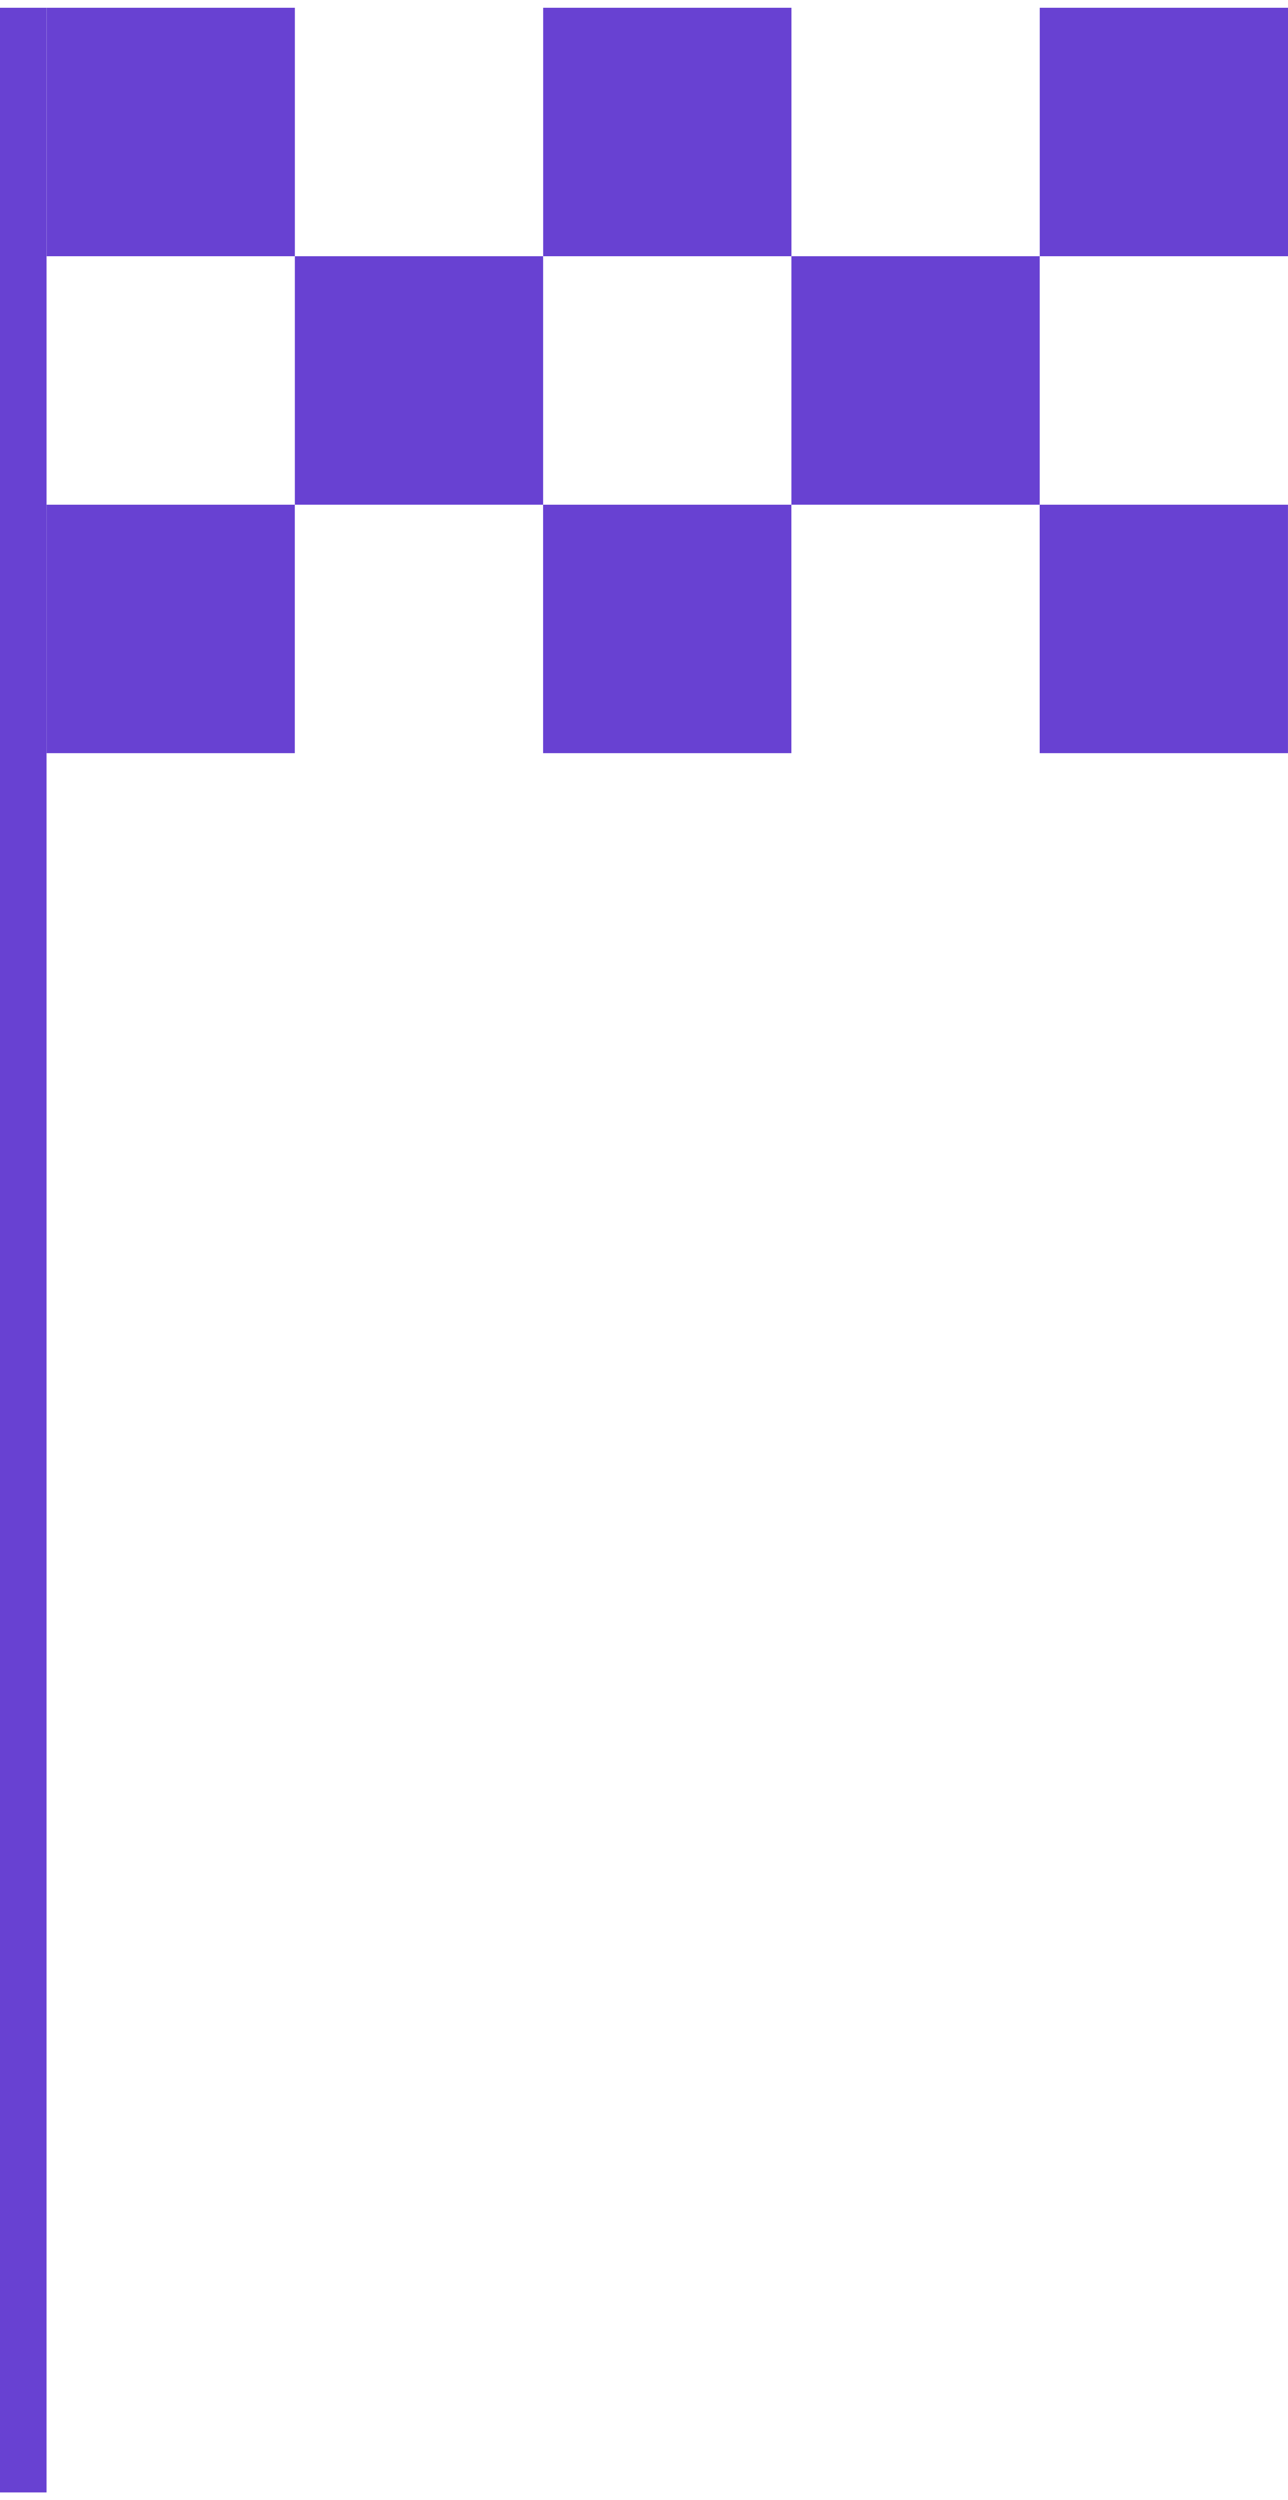
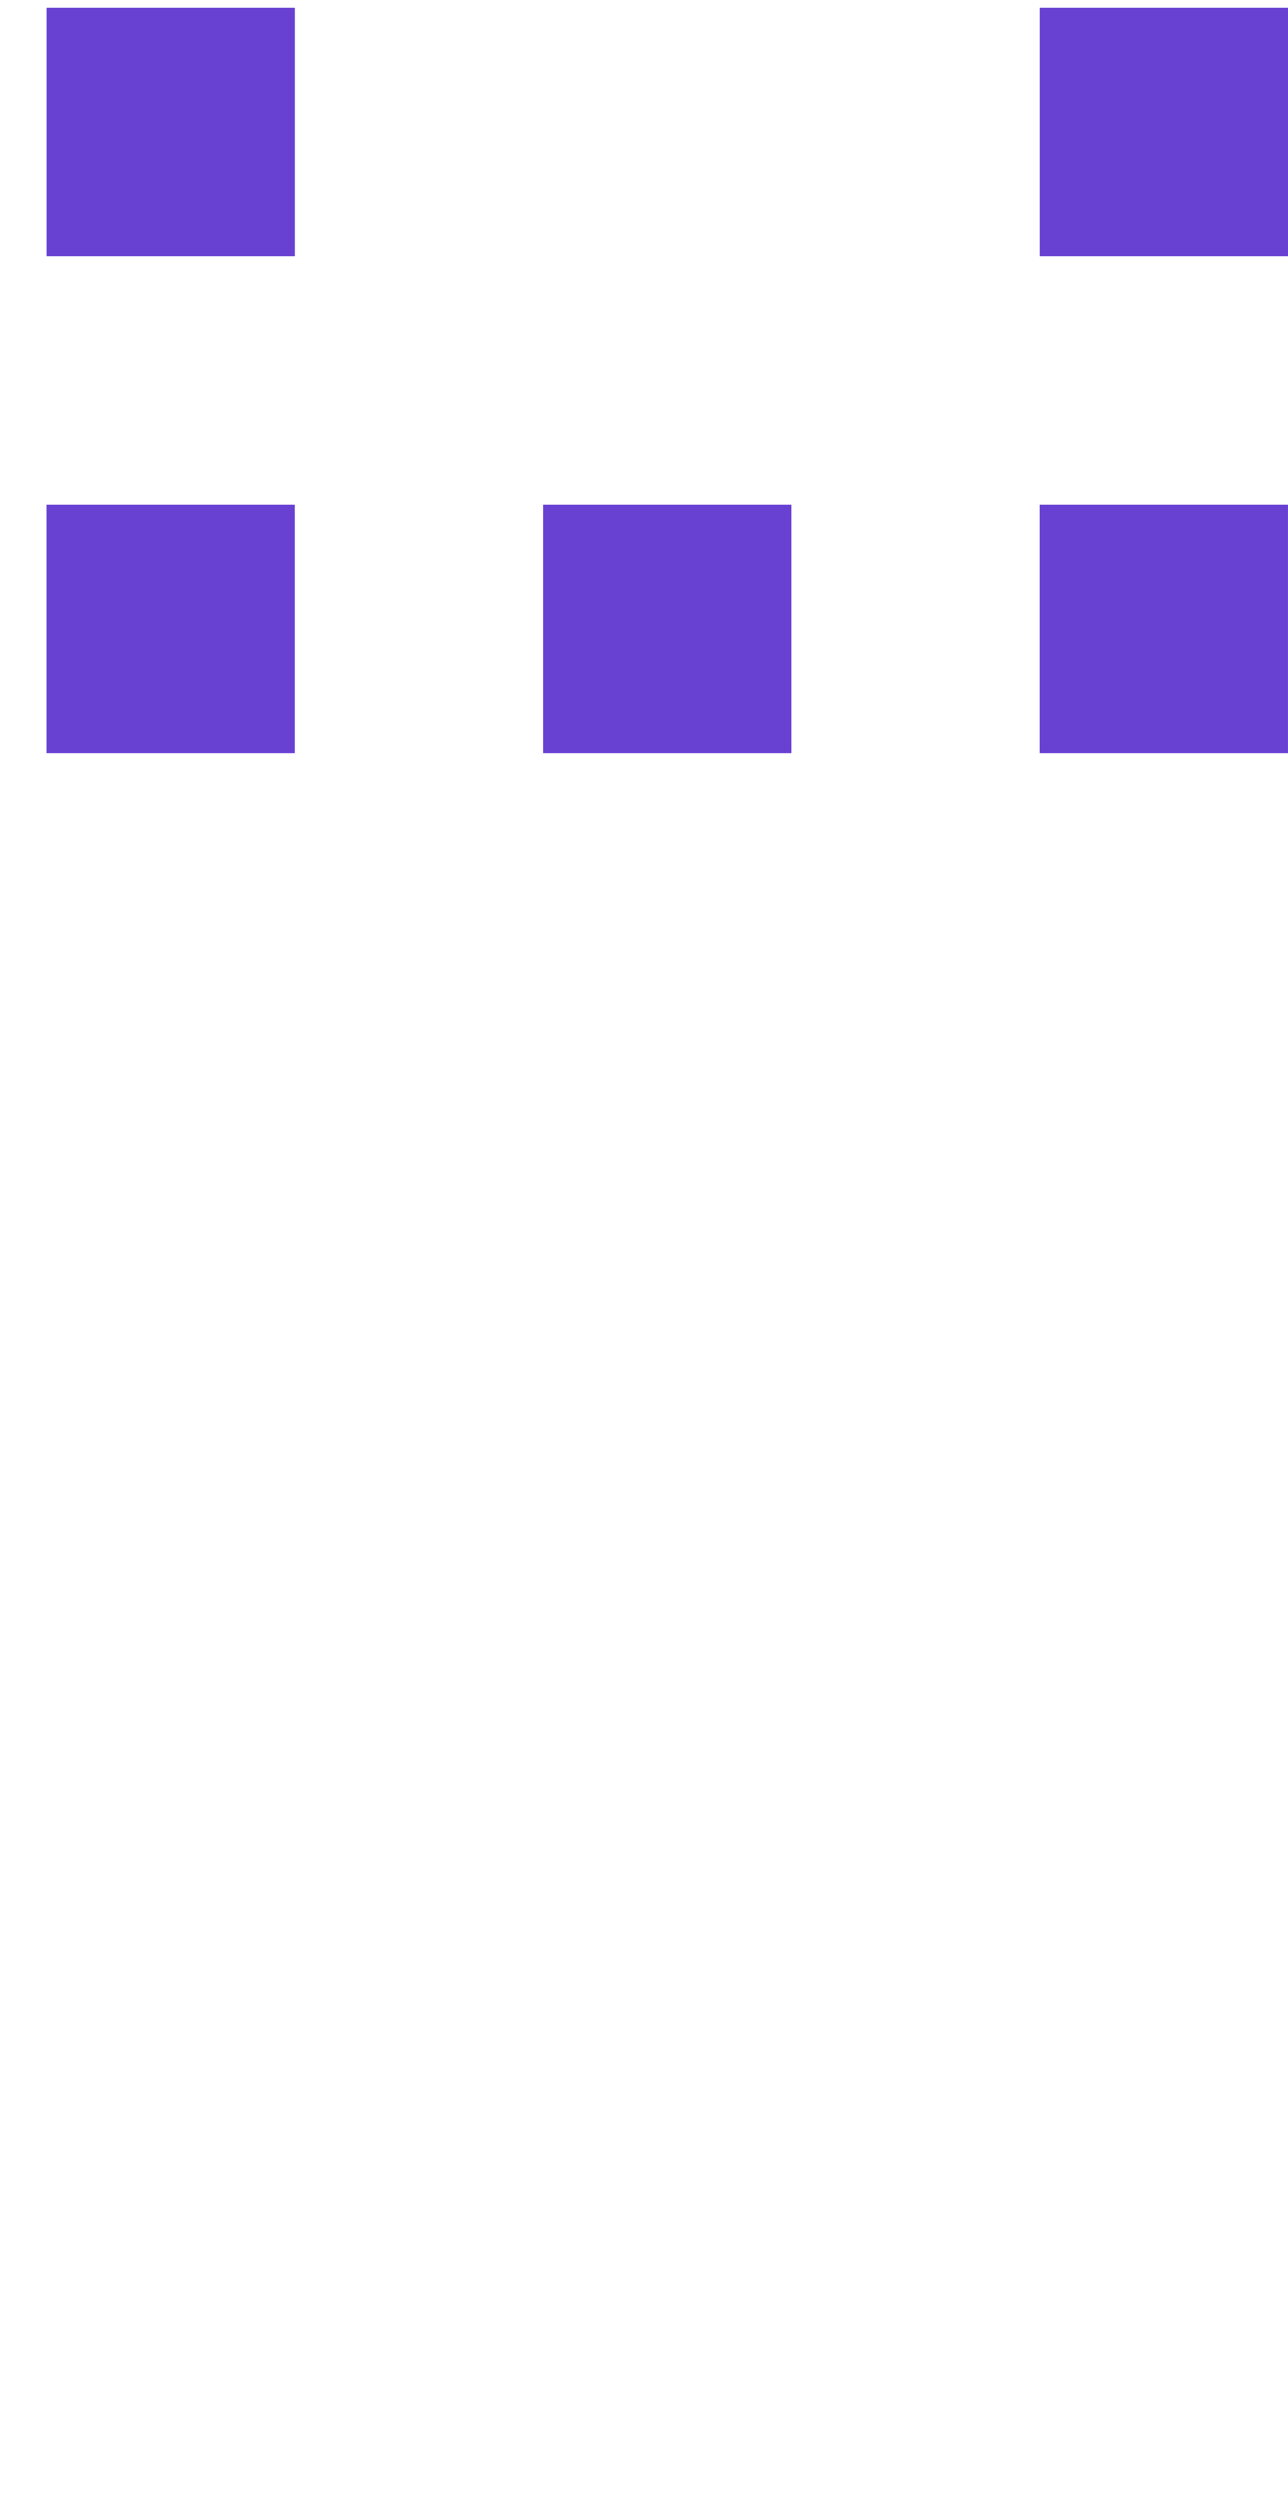
<svg xmlns="http://www.w3.org/2000/svg" width="83" height="161" viewBox="0 0 83 161" fill="none">
  <rect width="16" height="16" transform="matrix(1 0 -0 1 3.002 0.5)" fill="#6841D2" />
-   <rect width="16" height="16" transform="matrix(1 0 -0 1 35.002 0.5)" fill="#6841D2" />
  <rect width="16" height="16" transform="matrix(1 0 -0 1 67.002 0.5)" fill="#6841D2" />
-   <rect width="16" height="16" transform="matrix(1 0 -0 1 19 16.5)" fill="#6841D2" />
-   <rect width="16" height="16" transform="matrix(1 0 -0 1 51 16.5)" fill="#6841D2" />
  <rect width="16" height="16" transform="matrix(1 0 -0 1 2.998 32.5)" fill="#6841D2" />
  <rect width="16" height="16" transform="matrix(1 0 -0 1 34.998 32.5)" fill="#6841D2" />
  <rect width="16" height="16" transform="matrix(1 0 -0 1 66.998 32.5)" fill="#6841D2" />
-   <rect y="0.5" width="3" height="160" fill="#6841D2" />
</svg>